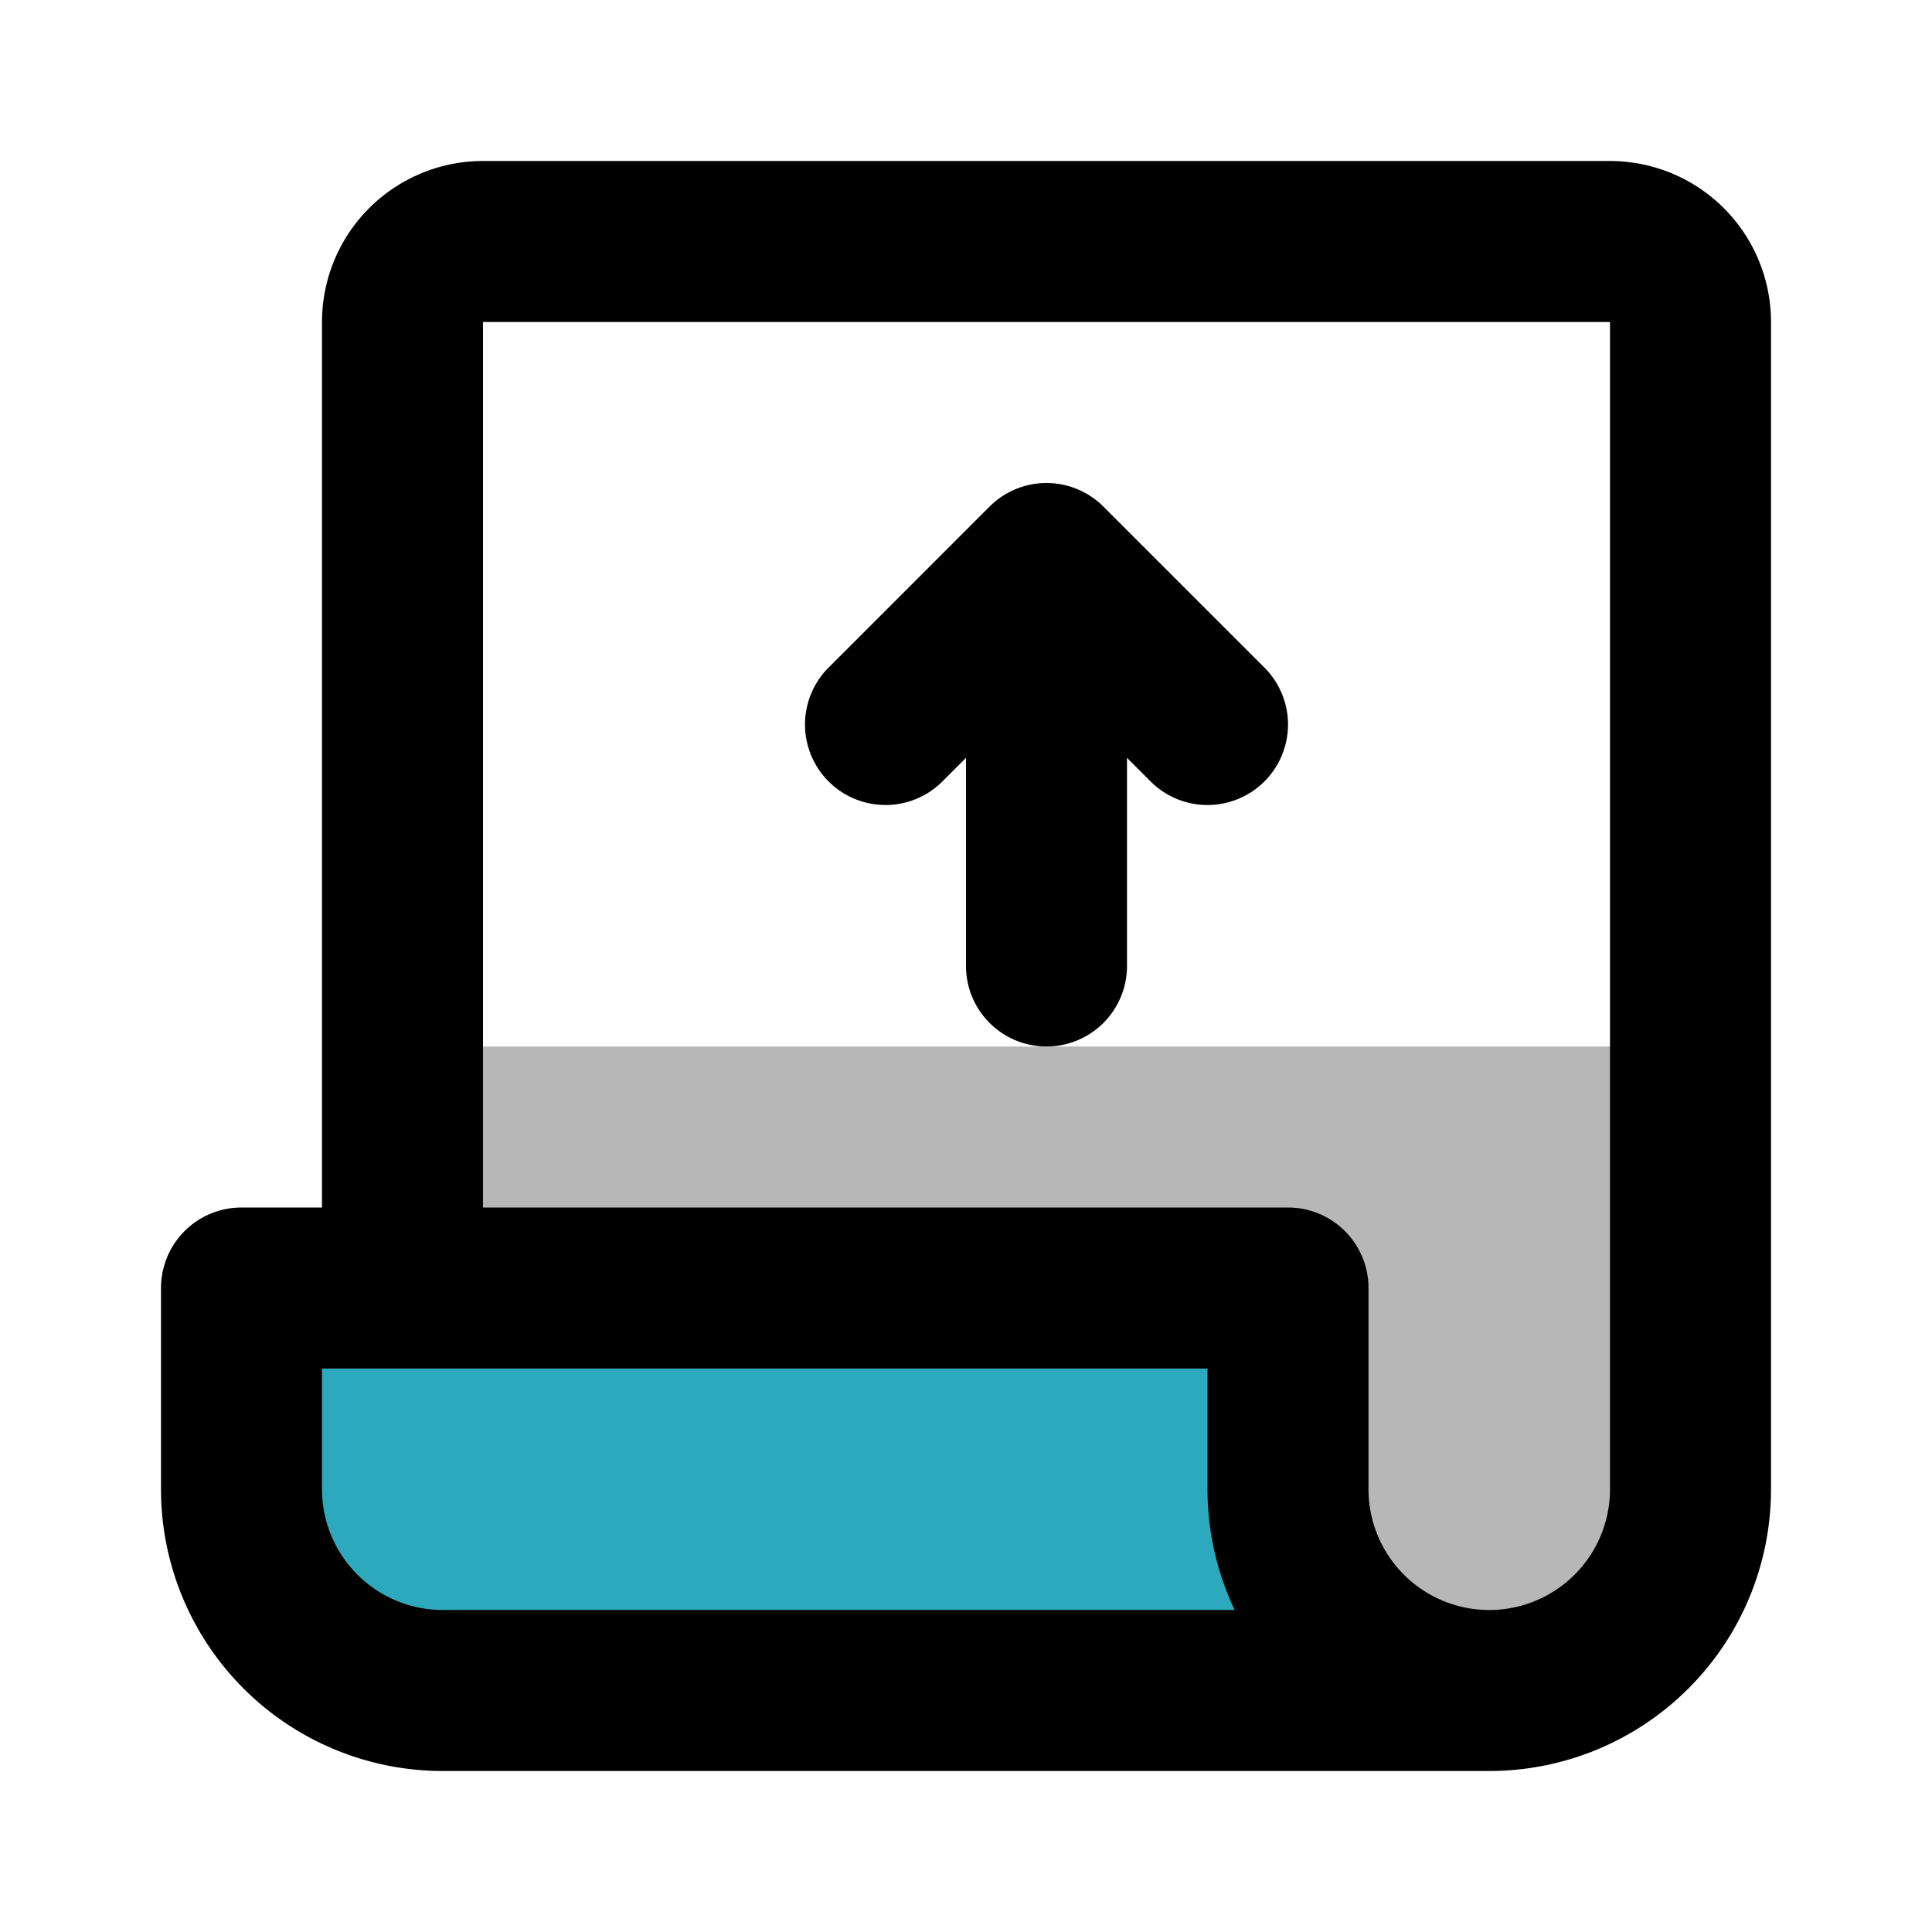
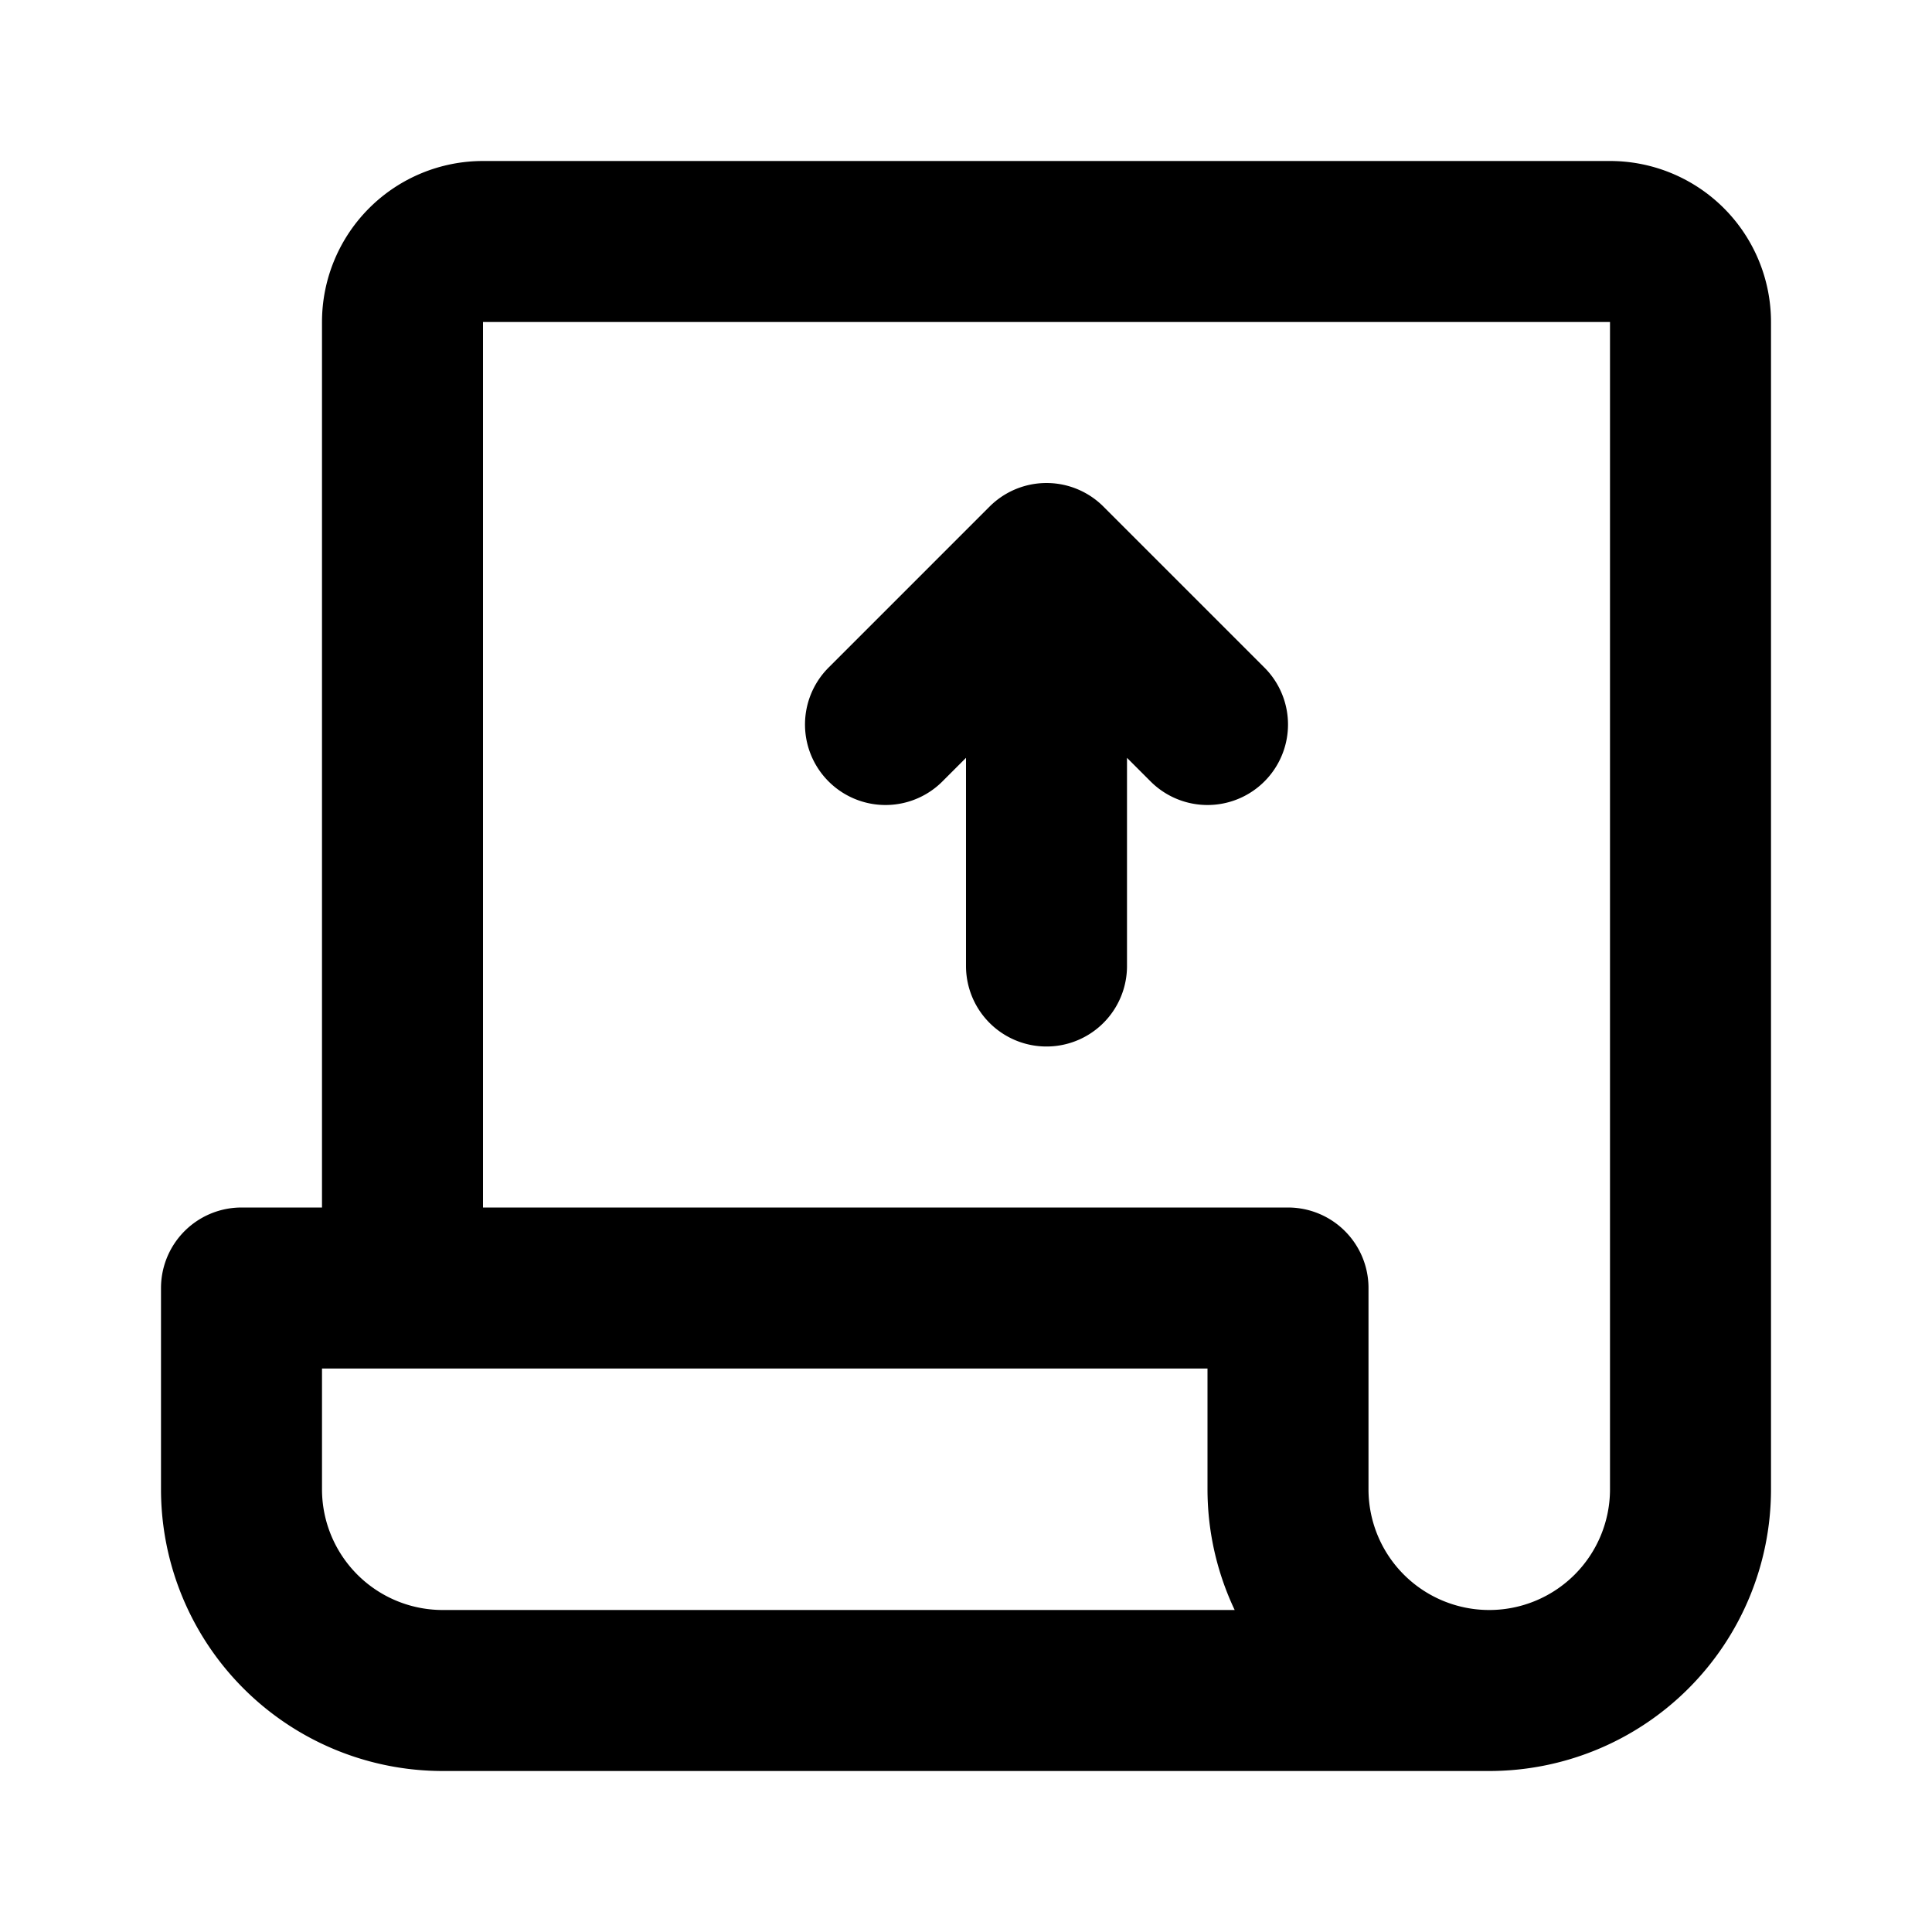
<svg xmlns="http://www.w3.org/2000/svg" width="800px" height="800px" viewBox="0 0 24 24" id="receipt-up" class="icon multi-color">
  <title style="stroke-width: 2;">receipt up</title>
-   <path id="tertiary-fill" d="M5,13H21a0,0,0,0,1,0,0v5a3,3,0,0,1-3,3H5a0,0,0,0,1,0,0V13A0,0,0,0,1,5,13Z" style="fill: #b7b7b7; stroke-width: 2;" />
-   <path id="secondary-fill" d="M18.5,21H5.5A2.5,2.5,0,0,1,3,18.5V16H16v2.5A2.5,2.5,0,0,0,18.5,21Z" style="fill: rgb(44, 169, 188); stroke-width: 2;" />
  <path id="primary-stroke" d="M21,4V18.5a2.5,2.5,0,0,1-5,0V16H5V4A1,1,0,0,1,6,3H20A1,1,0,0,1,21,4ZM16,18.5V16H3v2.5A2.5,2.5,0,0,0,5.5,21h13A2.5,2.5,0,0,1,16,18.5ZM15,9,13,7,11,9m2-2v5" style="fill: none; stroke: rgb(0, 0, 0); stroke-linecap: round; stroke-linejoin: round; stroke-width: 2;" />
</svg>